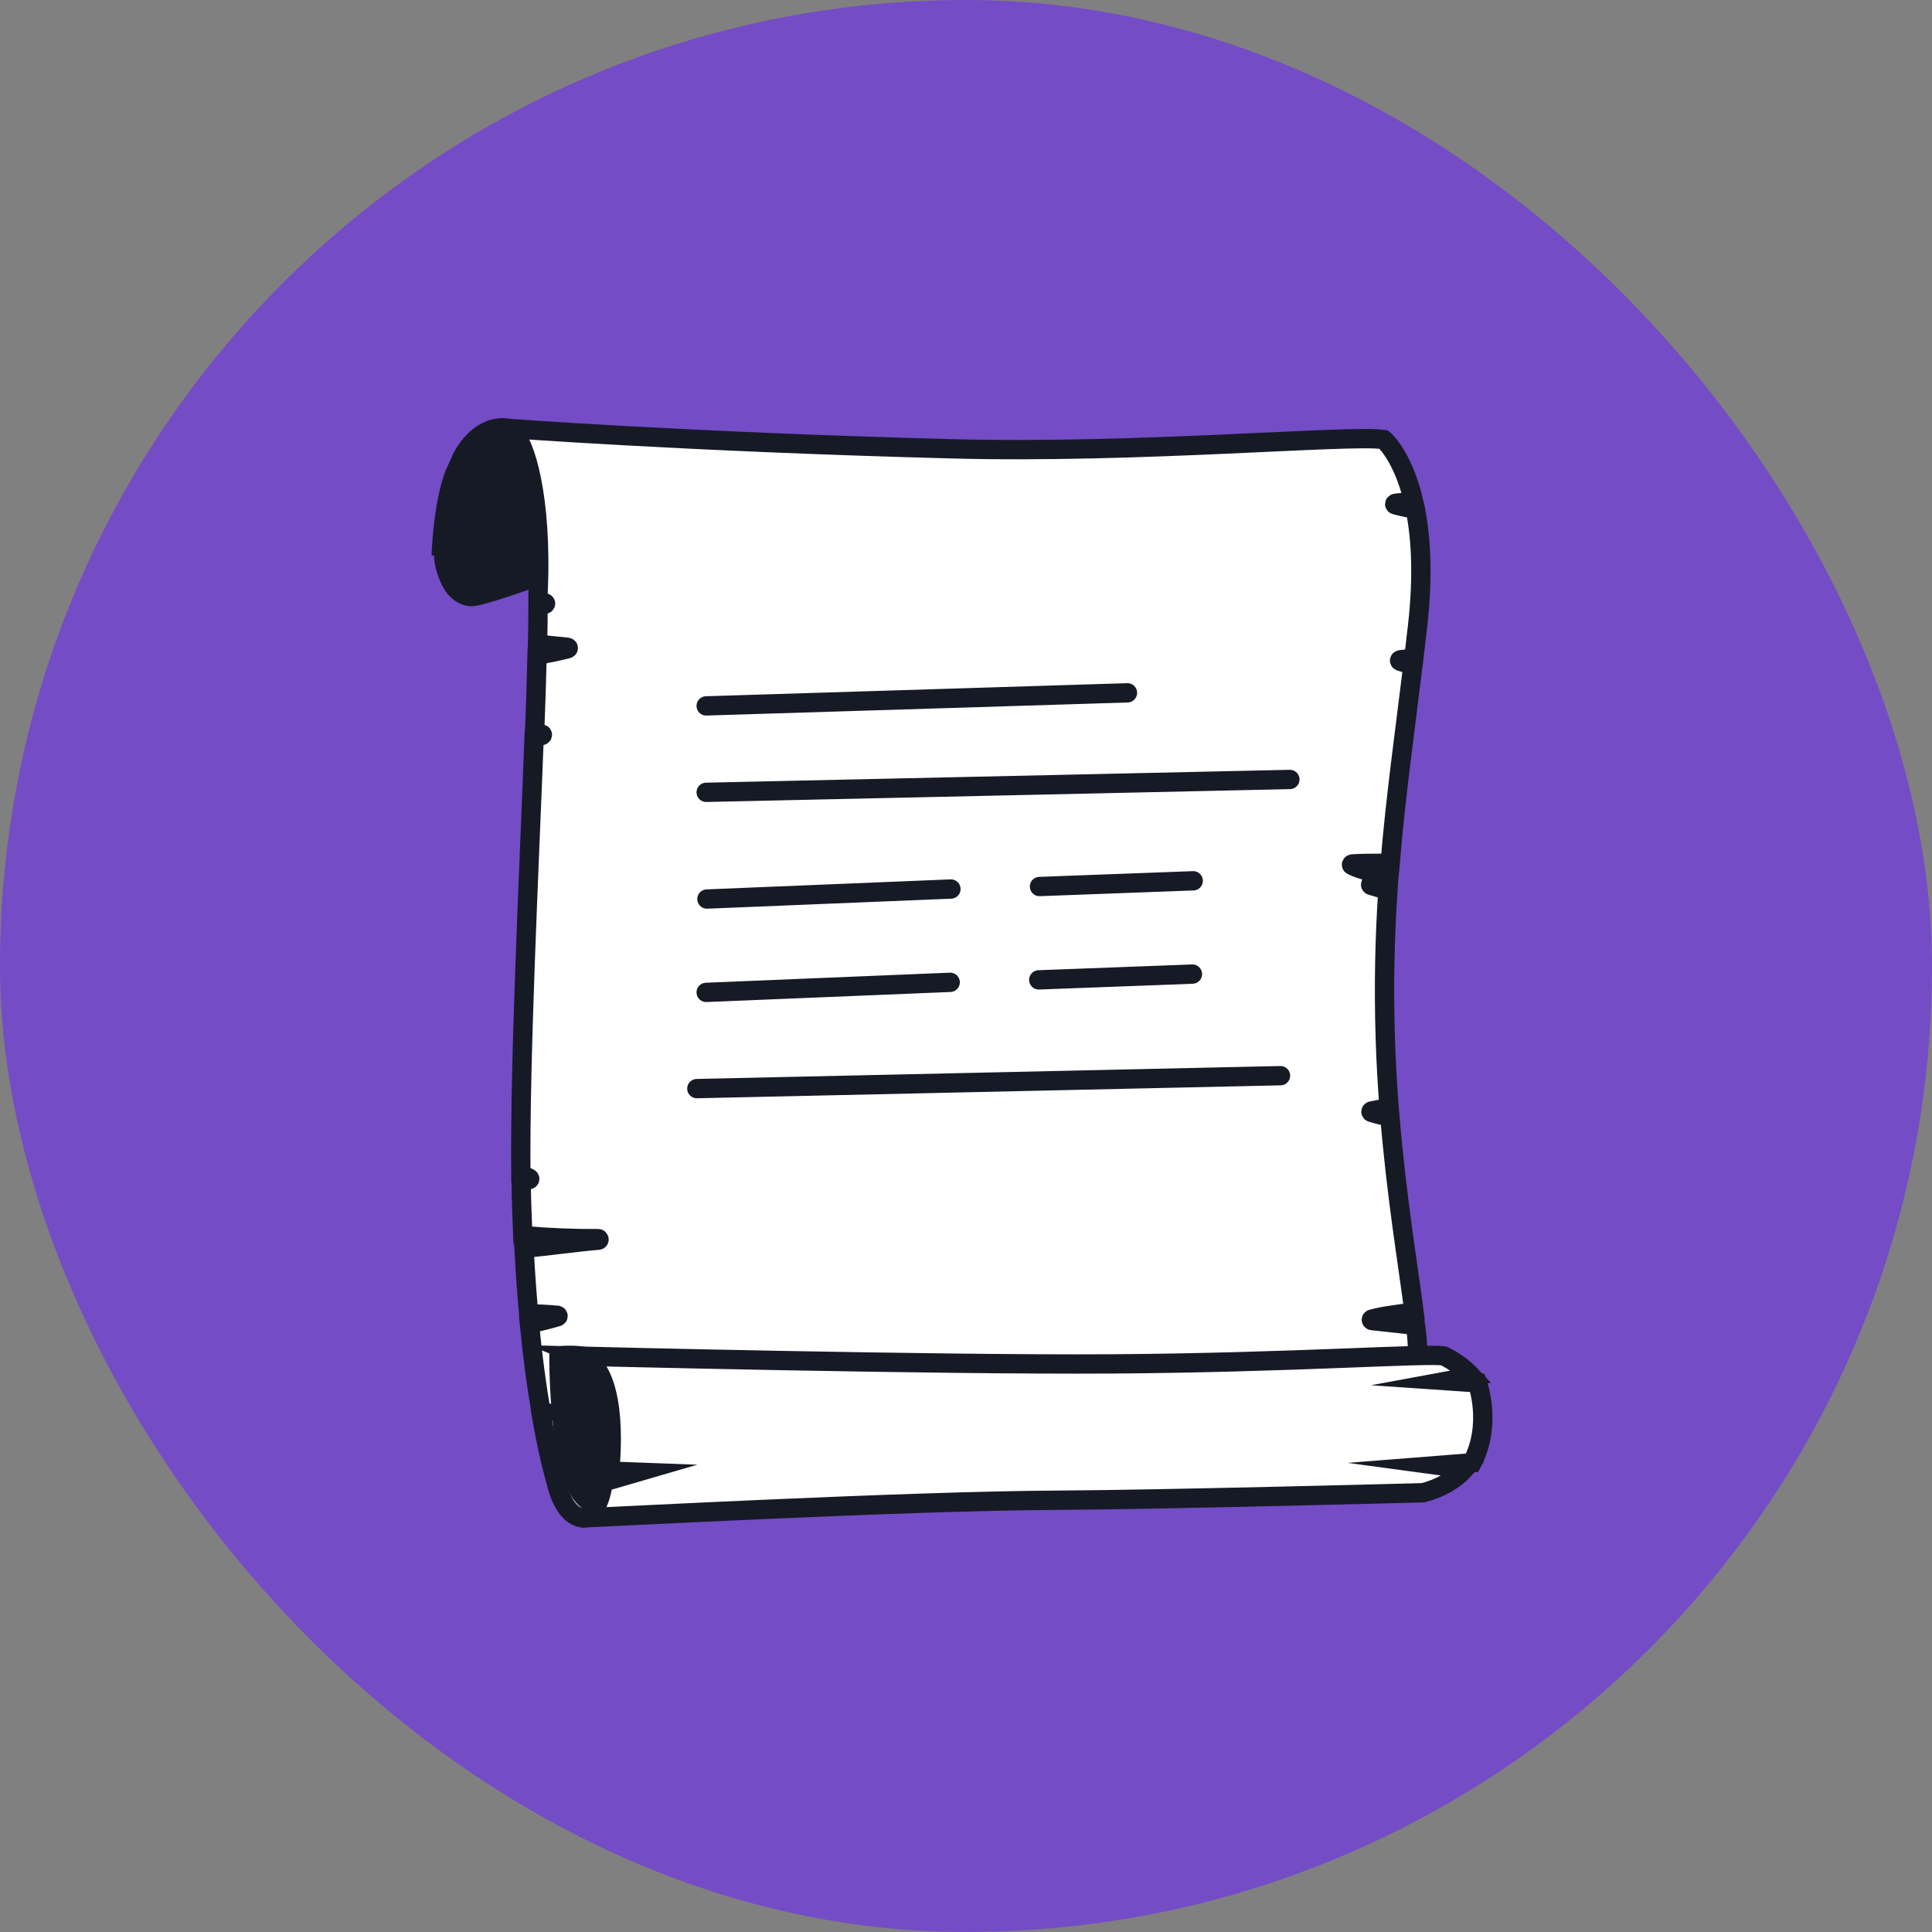
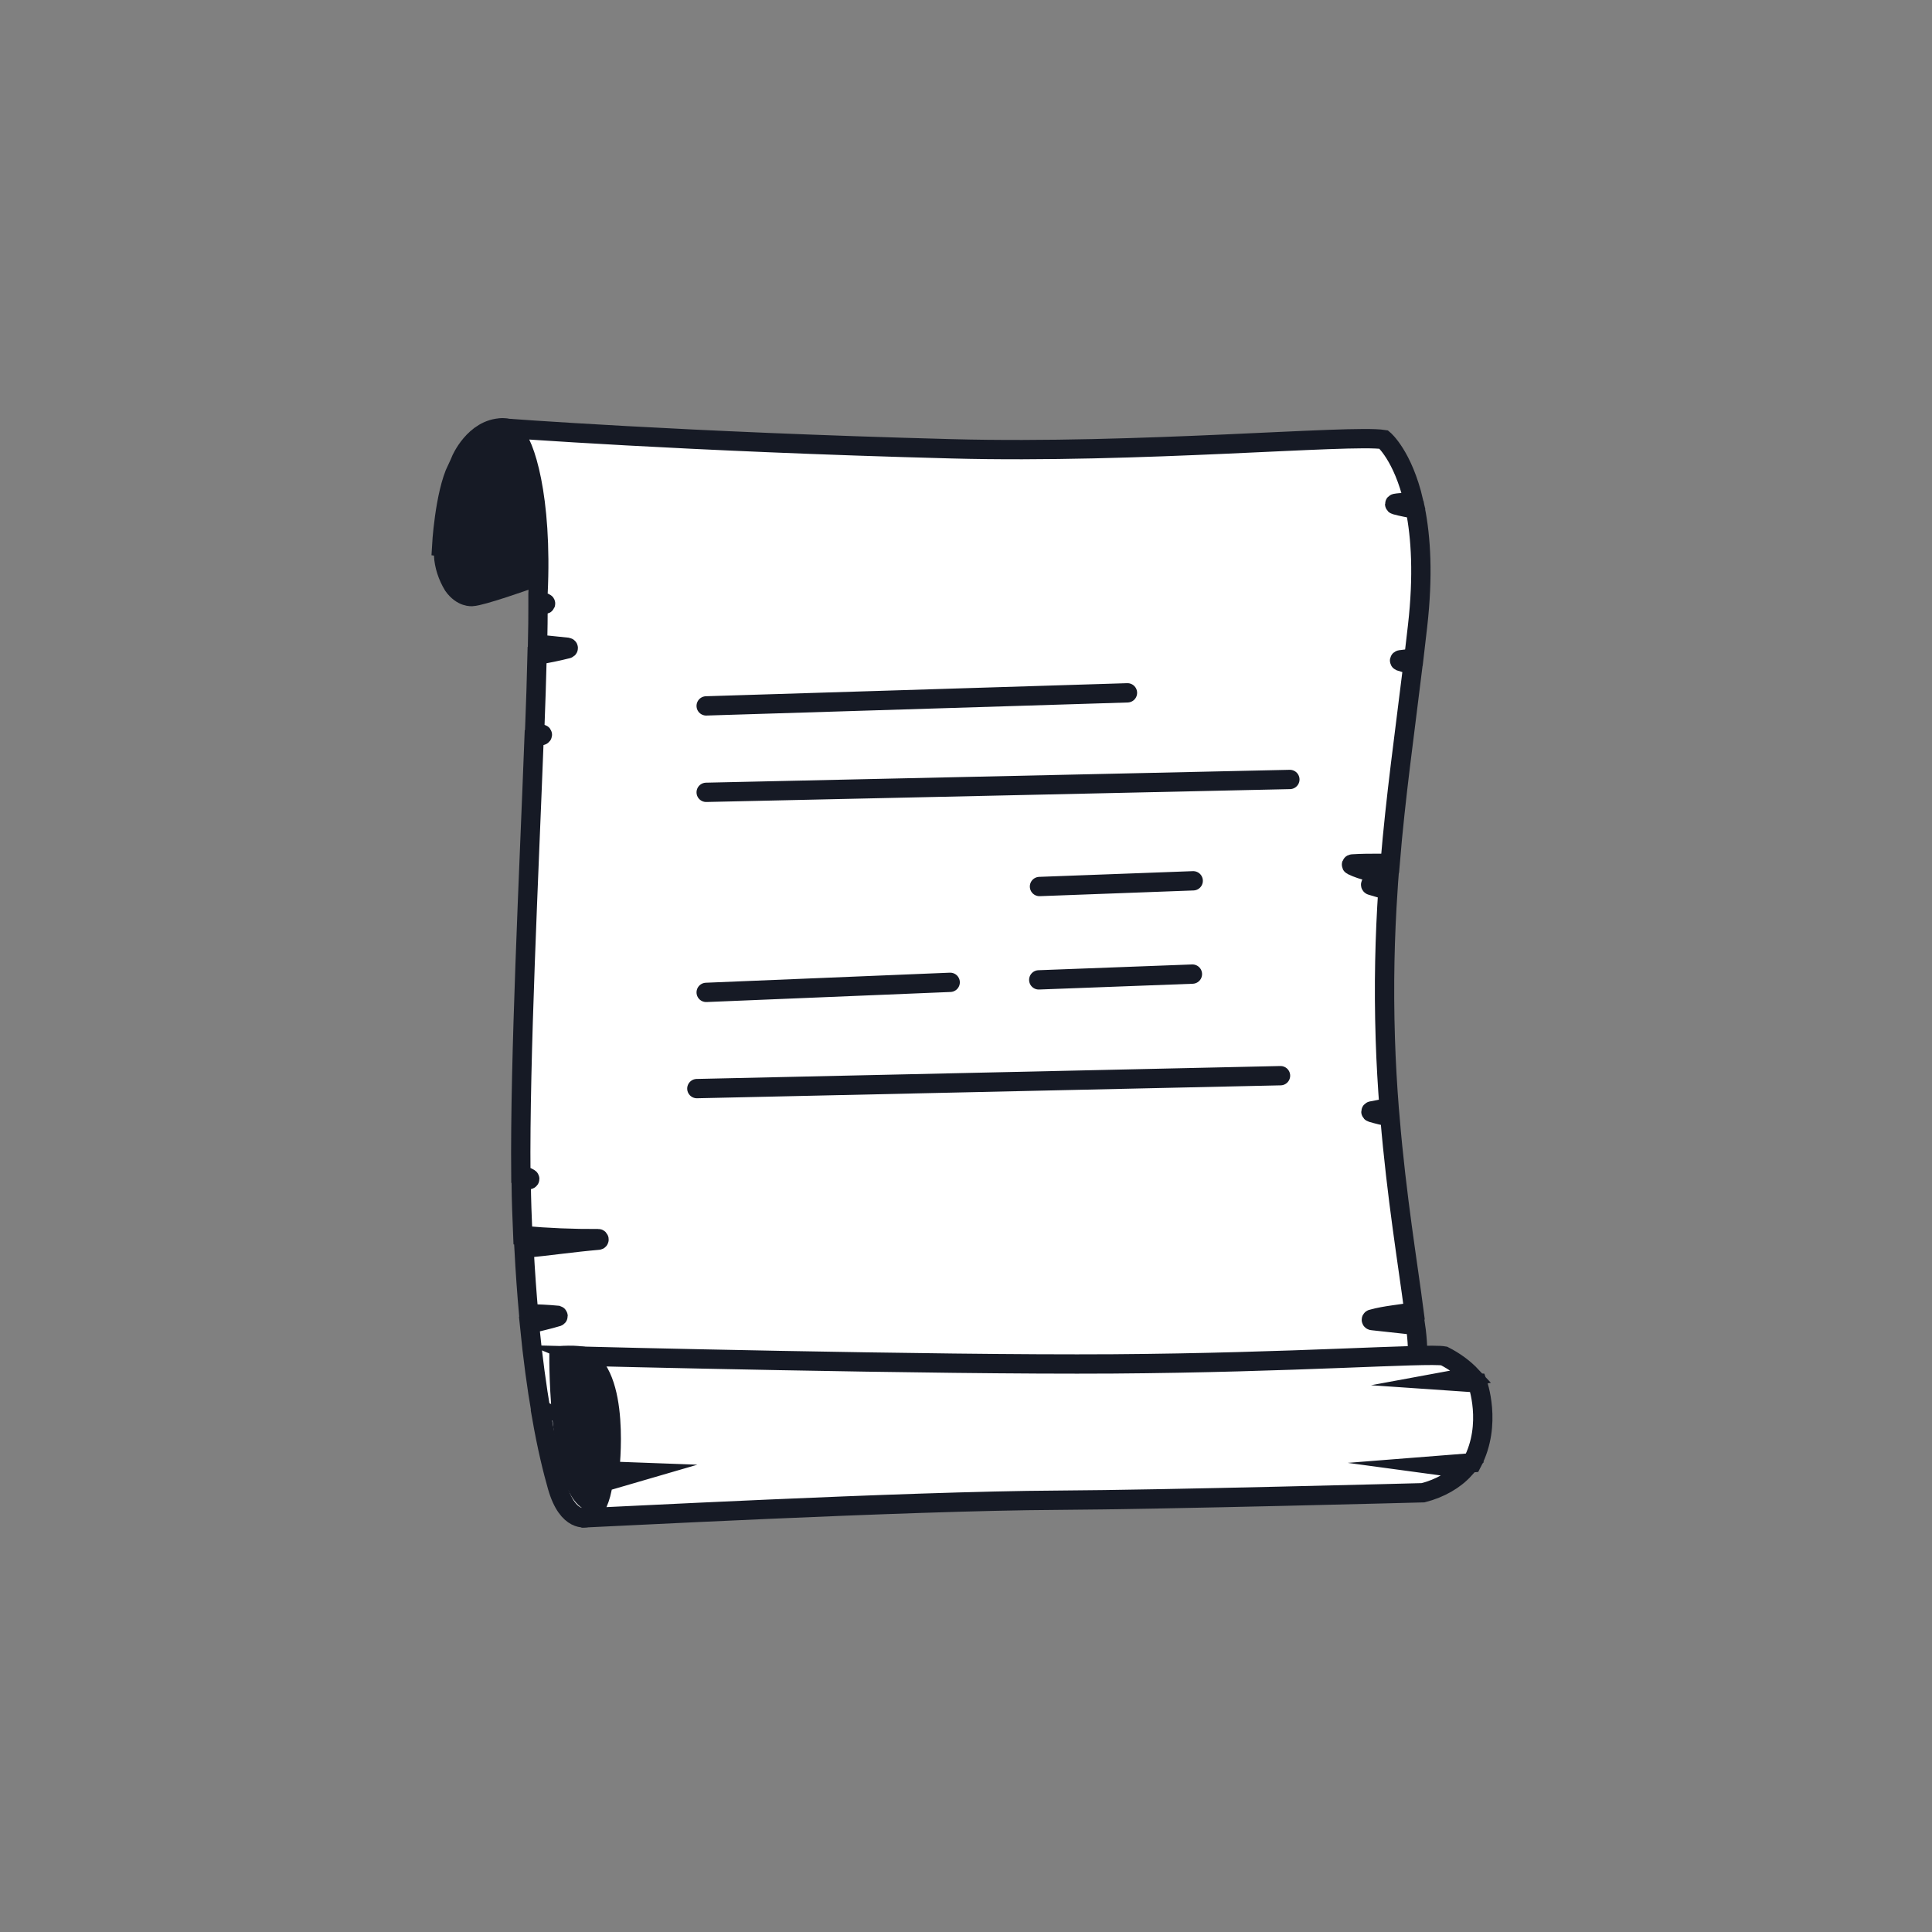
<svg xmlns="http://www.w3.org/2000/svg" width="100" height="100" viewBox="0 0 100 100" fill="none">
  <rect x="0" y="0" width="100" height="100" fill="#808080" stroke="none" />
-   <rect width="100" height="100" rx="50" fill="#744CC6" />
-   <path d="M27.5 28.868C27.5 28.909 27.36 29.994 27.36 29.994C27.36 29.994 24.943 30.856 24.438 30.877C24.438 30.877 23.911 30.943 23.458 30.298C23.162 29.807 22.993 29.279 22.958 28.741L24.102 28.486L22.857 28.309C22.857 28.309 23.002 25.592 23.654 24.254L25.501 24.174L23.846 23.835C23.846 23.835 24.542 22.173 25.998 22.143C26.256 22.154 26.507 22.207 26.734 22.3C26.961 22.393 27.158 22.522 27.311 22.679C27.786 23.203 28.428 28.882 28.428 28.882L27.5 28.868Z" fill="#161A25" stroke="#161A25" stroke-miterlimit="10" stroke-linecap="round" />
+   <path d="M27.5 28.868C27.5 28.909 27.36 29.994 27.36 29.994C27.36 29.994 24.943 30.856 24.438 30.877C24.438 30.877 23.911 30.943 23.458 30.298C23.162 29.807 22.993 29.279 22.958 28.741L24.102 28.486L22.857 28.309C22.857 28.309 23.002 25.592 23.654 24.254L25.501 24.174L23.846 23.835C23.846 23.835 24.542 22.173 25.998 22.143C26.256 22.154 26.507 22.207 26.734 22.3C26.961 22.393 27.158 22.522 27.311 22.679C27.786 23.203 28.428 28.882 28.428 28.882Z" fill="#161A25" stroke="#161A25" stroke-miterlimit="10" stroke-linecap="round" />
  <path d="M28.844 76.93C28.62 76.141 28.317 74.95 28.024 73.26C28.096 73.224 28.171 73.191 28.248 73.163C28.258 73.16 28.265 73.154 28.271 73.148C28.276 73.141 28.279 73.134 28.279 73.126C28.279 73.118 28.276 73.111 28.271 73.104C28.265 73.098 28.258 73.092 28.248 73.089C28.168 73.076 28.085 73.071 28.002 73.075C27.789 71.832 27.579 70.33 27.402 68.529C27.885 68.403 28.379 68.301 28.855 68.155C28.864 68.151 28.872 68.146 28.877 68.14C28.882 68.133 28.885 68.126 28.885 68.118C28.885 68.11 28.882 68.103 28.877 68.096C28.872 68.09 28.864 68.084 28.855 68.081C28.36 68.034 27.862 68.009 27.363 68.005C27.27 66.978 27.189 65.842 27.123 64.613C28.407 64.49 29.679 64.303 30.966 64.192C31.026 64.192 31.012 64.112 30.966 64.112C29.661 64.12 28.356 64.066 27.06 63.95C27.041 63.492 27.022 63.023 27.006 62.539C26.992 62.109 26.981 61.651 26.976 61.169C27.121 61.139 27.262 61.099 27.399 61.051C27.405 61.048 27.41 61.043 27.414 61.037C27.417 61.032 27.419 61.026 27.419 61.02C27.419 61.014 27.417 61.008 27.414 61.002C27.41 60.996 27.405 60.992 27.399 60.988C27.27 60.908 27.12 60.85 26.959 60.817C26.902 54.77 27.377 45.259 27.645 38.186C27.781 38.152 27.915 38.112 28.046 38.067C28.079 38.053 28.087 38.01 28.046 37.997C27.927 37.956 27.801 37.927 27.672 37.911C27.727 36.448 27.773 35.095 27.8 33.907C28.331 33.821 28.856 33.713 29.371 33.583C29.383 33.581 29.393 33.576 29.401 33.568C29.409 33.561 29.413 33.552 29.413 33.543C29.413 33.533 29.409 33.524 29.401 33.517C29.393 33.51 29.383 33.505 29.371 33.503C28.857 33.445 28.338 33.402 27.825 33.344C27.841 32.591 27.849 31.907 27.849 31.325C27.959 31.305 28.07 31.29 28.183 31.282C28.195 31.282 28.206 31.28 28.216 31.274C28.226 31.269 28.233 31.261 28.236 31.253C28.24 31.244 28.239 31.235 28.235 31.226C28.231 31.218 28.223 31.211 28.213 31.206C28.096 31.159 27.973 31.12 27.847 31.089C27.847 30.972 27.847 30.857 27.847 30.746C28.09 25.693 27.137 22.883 26.604 22.468C26.503 22.375 26.373 22.301 26.226 22.254C26.08 22.206 25.92 22.186 25.76 22.194C25.844 22.174 25.93 22.161 26.017 22.153C26.017 22.153 35.39 22.866 49.266 23.23C58.91 23.488 69.894 22.482 71.622 22.751C71.622 22.751 72.611 23.573 73.171 25.966C72.865 26.021 72.526 25.999 72.226 26.054C72.215 26.057 72.206 26.062 72.199 26.069C72.192 26.076 72.188 26.085 72.188 26.093C72.188 26.102 72.192 26.11 72.199 26.117C72.206 26.124 72.215 26.13 72.226 26.132C72.562 26.225 72.912 26.286 73.256 26.354C73.545 27.806 73.673 29.779 73.373 32.406C73.31 32.962 73.245 33.509 73.182 34.049C72.951 34.093 72.716 34.127 72.48 34.152C72.47 34.154 72.461 34.158 72.454 34.164C72.447 34.17 72.443 34.178 72.442 34.185C72.44 34.193 72.442 34.201 72.446 34.208C72.451 34.215 72.457 34.222 72.466 34.226C72.683 34.3 72.907 34.364 73.135 34.415C72.696 38.016 72.237 41.241 71.953 44.686C71.773 44.686 71.592 44.686 71.42 44.686C70.948 44.686 70.475 44.686 70.006 44.717C69.994 44.717 69.983 44.72 69.973 44.725C69.964 44.731 69.957 44.738 69.954 44.747C69.951 44.755 69.952 44.764 69.956 44.773C69.961 44.781 69.968 44.788 69.978 44.792C70.56 45.08 71.246 45.181 71.89 45.333L71.857 45.766L71 45.752C70.987 45.751 70.974 45.755 70.963 45.761C70.953 45.767 70.946 45.776 70.944 45.786C70.942 45.795 70.944 45.806 70.951 45.814C70.957 45.822 70.968 45.829 70.981 45.832C71.254 45.918 71.549 45.998 71.838 46.07C71.68 48.451 71.614 50.965 71.704 53.8C71.743 55.022 71.814 56.21 71.901 57.35C71.594 57.385 71.292 57.436 70.994 57.502C70.984 57.505 70.975 57.511 70.968 57.518C70.962 57.525 70.958 57.533 70.958 57.542C70.958 57.55 70.962 57.559 70.968 57.566C70.975 57.573 70.984 57.579 70.994 57.582C71.303 57.676 71.625 57.746 71.942 57.818C72.286 61.957 72.876 65.466 73.19 67.896C72.477 68.034 71.729 68.077 71.035 68.272C71.021 68.272 71.007 68.276 70.997 68.284C70.986 68.292 70.981 68.302 70.981 68.313C70.981 68.324 70.986 68.334 70.997 68.342C71.007 68.35 71.021 68.354 71.035 68.354C71.778 68.438 72.521 68.52 73.264 68.597C73.374 69.34 73.405 70.088 73.357 70.835L30.373 78.545C30.373 78.545 29.39 78.857 28.844 76.93Z" fill="white" stroke="#161A25" stroke-miterlimit="10" stroke-linecap="round" />
  <path d="M28.931 70.184C28.931 70.184 28.879 78.048 30.96 77.785C33.041 77.522 34.488 69.58 28.931 70.184Z" fill="#161A25" stroke="#161A25" stroke-miterlimit="10" stroke-linecap="round" />
  <path d="M30.102 78.571C30.102 78.571 30.968 78.583 31.222 76.712L32.986 76.198L31.55 76.145C31.55 76.145 32.175 71.044 30.108 70.198C30.108 70.198 48.267 70.656 57.596 70.595C66.925 70.533 73.881 70.026 74.744 70.184C75.304 70.469 75.791 70.829 76.18 71.246L74.954 71.472L76.47 71.576C76.47 71.576 77.254 73.709 76.197 75.712L74.457 75.849L75.809 76.032C75.289 76.607 74.534 77.039 73.66 77.264C73.66 77.264 60.316 77.622 54.75 77.651C46.83 77.692 30.933 78.546 30.102 78.571Z" fill="white" stroke="#161A25" stroke-miterlimit="10" stroke-linecap="round" />
  <path d="M36.552 36.537L58.357 35.861" stroke="#161A25" stroke-miterlimit="10" stroke-linecap="round" />
  <path d="M36.552 41.011L66.763 40.345" stroke="#161A25" stroke-miterlimit="10" stroke-linecap="round" />
  <path d="M36.069 56.346L66.279 55.677" stroke="#161A25" stroke-miterlimit="10" stroke-linecap="round" />
-   <path d="M36.591 46.534L49.219 46.016" stroke="#161A25" stroke-miterlimit="10" stroke-linecap="round" />
  <path d="M53.804 45.886L61.76 45.59" stroke="#161A25" stroke-miterlimit="10" stroke-linecap="round" />
  <path d="M36.552 51.366L49.181 50.845" stroke="#161A25" stroke-miterlimit="10" stroke-linecap="round" />
  <path d="M53.766 50.718L61.719 50.419" stroke="#161A25" stroke-miterlimit="10" stroke-linecap="round" />
</svg>